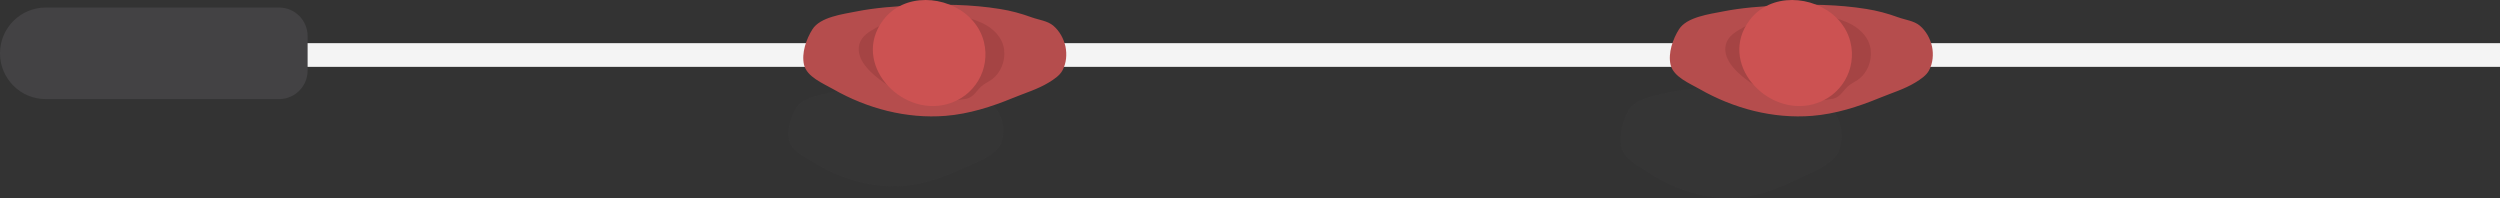
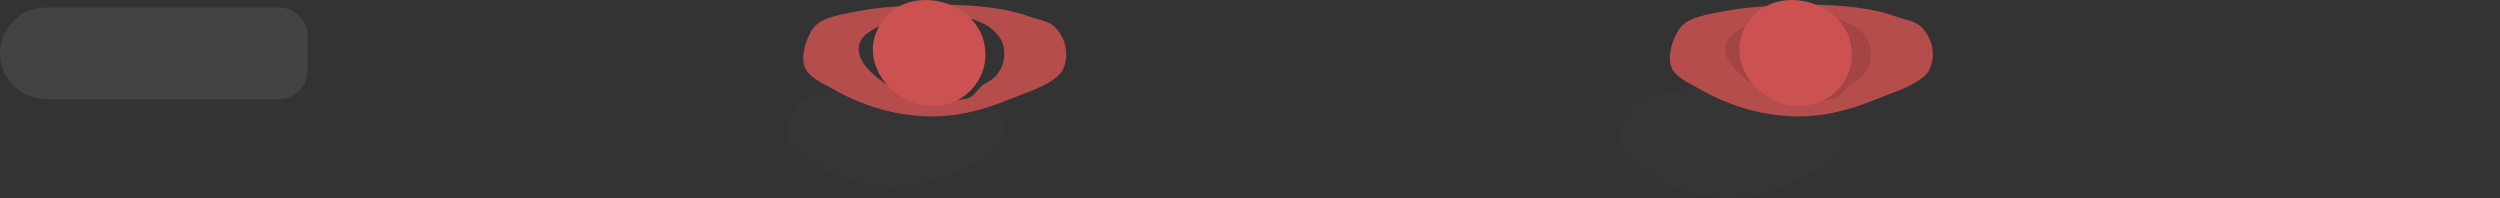
<svg xmlns="http://www.w3.org/2000/svg" id="Layer_2" viewBox="0 0 295.42 23.4">
  <rect x="0" y="0" width="295.42" height="23.4" fill="#333333" stroke="none" />
  <defs>
    <style>      .cls-1 {        fill: #f4f4f4;      }      .cls-2 {        fill: #a54444;      }      .cls-3 {        fill: #b54d4d;      }      .cls-4 {        fill: #cc5252;      }      .cls-5 {        opacity: .15;      }      .cls-6 {        fill: #434244;      }    </style>
  </defs>
  <g id="Layer_2-2" data-name="Layer_2">
    <g id="Object">
-       <rect class="cls-1" x="27.77" y="5.1" width="267.65" height="2.8" />
      <path class="cls-6" d="M0,6.3h0C0,3.31,2.42.89,5.41.89h27.57c1.86,0,3.37,1.51,3.37,3.37v4.08c0,1.86-1.51,3.37-3.37,3.37H5.41C2.42,11.71,0,9.29,0,6.3Z" />
      <g class="cls-5">
        <path class="cls-6" d="M212.31,21.23c1.2-.59,2.47-1.03,3.59-1.84.48-.35,1.07-.81,1.35-1.42.39-.87.47-1.89.29-2.85-.17-.94-.59-1.83-1.21-2.45-.58-.58-1.45-.68-2.16-.99-1.02-.44-2.07-.78-3.15-.98-1.63-.31-3.28-.44-4.93-.48-1.62-.79-3.51-.79-5.04.18-1.43.11-2.86.27-4.27.6-1.34.32-3.61.65-4.39,2.12-.6,1.14-1.1,2.8-.83,4.18.28,1.44,1.89,2.2,2.89,2.88,3.36,2.29,7.3,3.53,11.18,3.16,2.31-.22,4.56-1.07,6.69-2.11h0Z" />
      </g>
      <g class="cls-5">
        <path class="cls-6" d="M113.41,20.06c1.17-.53,2.4-.93,3.49-1.65.47-.31,1.04-.72,1.31-1.27.38-.78.45-1.7.28-2.56-.17-.85-.58-1.64-1.18-2.19-.56-.52-1.41-.61-2.1-.88-.99-.4-2.02-.7-3.06-.88-1.59-.28-3.19-.4-4.8-.43-1.58-.71-3.41-.71-4.9.16-1.39.1-2.78.24-4.15.54-1.31.28-3.51.58-4.27,1.9-.59,1.03-1.07,2.51-.81,3.75.27,1.29,1.84,1.97,2.81,2.58,3.27,2.05,7.1,3.16,10.87,2.84,2.25-.19,4.43-.96,6.51-1.89v-.02Z" />
      </g>
      <g>
        <path class="cls-2" d="M217.74,1.4c-.44-.19-.87-.42-1.33-.55-1.68-.48-3.42.44-5.17.46-.6,0-1.22-.09-1.81.05-.69.16-1.27.63-1.92.9-.62.26-1.3.33-1.96.48-.64.15-1.27.38-1.86.68-.29.15-.58.32-.79.57-.2.24-.31.53-.41.82-.4,1.22-.44,2.7.42,3.66.61.68,1.54.96,2.26,1.51s1.22,1.35,1.99,1.83c.75.46,1.66.55,2.53.63,1.73.15,3.48.31,5.22.16.85-.07,1.69-.22,2.54-.37.67-.12,1.35-.24,2.02-.36,1.79-.33,3.71-.73,4.98-2.03.72-.74,1.16-1.72,1.25-2.74.1-1.03-.64-1.99-1.39-2.65-.56-.49-1.24-.83-1.91-1.15-.71-.35-1.41-.76-2.14-1.04-.82-.32-1.7-.48-2.51-.83v-.03Z" />
        <path class="cls-3" d="M228.3,5.48c-.21-.94-.71-1.83-1.44-2.45-.69-.58-1.73-.68-2.57-.99-1.21-.44-2.46-.78-3.74-.98-3.35-.54-6.77-.58-10.16-.42-2.27.11-4.54.27-6.77.71-1.6.32-4.3.65-5.22,2.12-.72,1.14-1.31,2.8-.99,4.18.34,1.44,2.25,2.2,3.44,2.88,4,2.29,8.67,3.53,13.29,3.16,2.75-.22,5.42-1.07,7.95-2.11,1.43-.59,2.93-1.03,4.26-1.84.57-.35,1.28-.81,1.6-1.42.46-.87.55-1.89.35-2.85h0ZM221.05,5.86c.18,1.34-.39,2.79-1.51,3.57-.31.22-.66.38-.97.61-.79.58-1.03,1.45-2.03,1.64-1.28.24-2.55.3-3.86.3-.65,0-1.31-.03-1.94-.2-.52-.15-1.01-.39-1.49-.64-.81-.41-1.62-.84-2.36-1.35-1.34-.93-3.39-2.62-2.96-4.48.25-1.08,1.22-1.59,2.11-2.09,3.6-2.01,8.48-2.23,12.24-.58.99.43,1.9,1.12,2.41,2.07.19.36.31.75.37,1.16h-.01Z" />
-         <path class="cls-4" d="M216.97,2.06c-2.73-2.64-7.75-2.96-10.22.32-3.8,5.05,2.01,11.43,7.55,9.93,3.23-.87,5.18-4.12,4.35-7.39-.29-1.13-.89-2.09-1.68-2.86Z" />
+         <path class="cls-4" d="M216.97,2.06c-2.73-2.64-7.75-2.96-10.22.32-3.8,5.05,2.01,11.43,7.55,9.93,3.23-.87,5.18-4.12,4.35-7.39-.29-1.13-.89-2.09-1.68-2.86" />
      </g>
      <g>
-         <path class="cls-2" d="M115.35,1.4c-.44-.19-.87-.42-1.33-.55-1.68-.48-3.42.44-5.17.46-.6,0-1.22-.09-1.81.05-.69.16-1.27.63-1.92.9-.62.26-1.3.33-1.96.48-.64.15-1.27.38-1.86.68-.29.15-.58.32-.79.57-.2.24-.31.53-.41.82-.4,1.22-.44,2.7.42,3.66.61.68,1.54.96,2.26,1.51s1.22,1.35,1.99,1.83c.75.46,1.66.55,2.53.63,1.73.15,3.48.31,5.22.16.85-.07,1.69-.22,2.54-.37.67-.12,1.35-.24,2.02-.36,1.79-.33,3.71-.73,4.98-2.03.72-.74,1.16-1.72,1.25-2.74.1-1.03-.64-1.99-1.39-2.65-.56-.49-1.24-.83-1.91-1.15-.71-.35-1.41-.76-2.14-1.04-.82-.32-1.7-.48-2.51-.83v-.03Z" />
        <path class="cls-3" d="M125.9,5.48c-.21-.94-.71-1.83-1.44-2.45-.69-.58-1.73-.68-2.57-.99-1.21-.44-2.46-.78-3.74-.98-3.35-.54-6.77-.58-10.16-.42-2.27.11-4.54.27-6.77.71-1.6.32-4.3.65-5.22,2.12-.72,1.14-1.31,2.8-.99,4.18.34,1.44,2.25,2.2,3.44,2.88,4,2.29,8.67,3.53,13.29,3.16,2.75-.22,5.42-1.07,7.95-2.11,1.43-.59,2.93-1.03,4.26-1.84.57-.35,1.28-.81,1.6-1.42.46-.87.55-1.89.35-2.85h0ZM118.65,5.86c.18,1.34-.39,2.79-1.51,3.57-.31.22-.66.38-.97.61-.79.58-1.03,1.45-2.03,1.64-1.28.24-2.55.3-3.86.3-.65,0-1.31-.03-1.94-.2-.52-.15-1.01-.39-1.49-.64-.81-.41-1.62-.84-2.36-1.35-1.34-.93-3.39-2.62-2.96-4.48.25-1.08,1.22-1.59,2.11-2.09,3.6-2.01,8.48-2.23,12.24-.58.99.43,1.9,1.12,2.41,2.07.19.36.31.75.37,1.16h0Z" />
        <path class="cls-4" d="M114.58,2.06c-2.73-2.64-7.75-2.96-10.22.32-3.8,5.05,2.01,11.43,7.55,9.93,3.23-.87,5.18-4.12,4.35-7.39-.29-1.13-.89-2.09-1.68-2.86h0Z" />
      </g>
    </g>
  </g>
</svg>